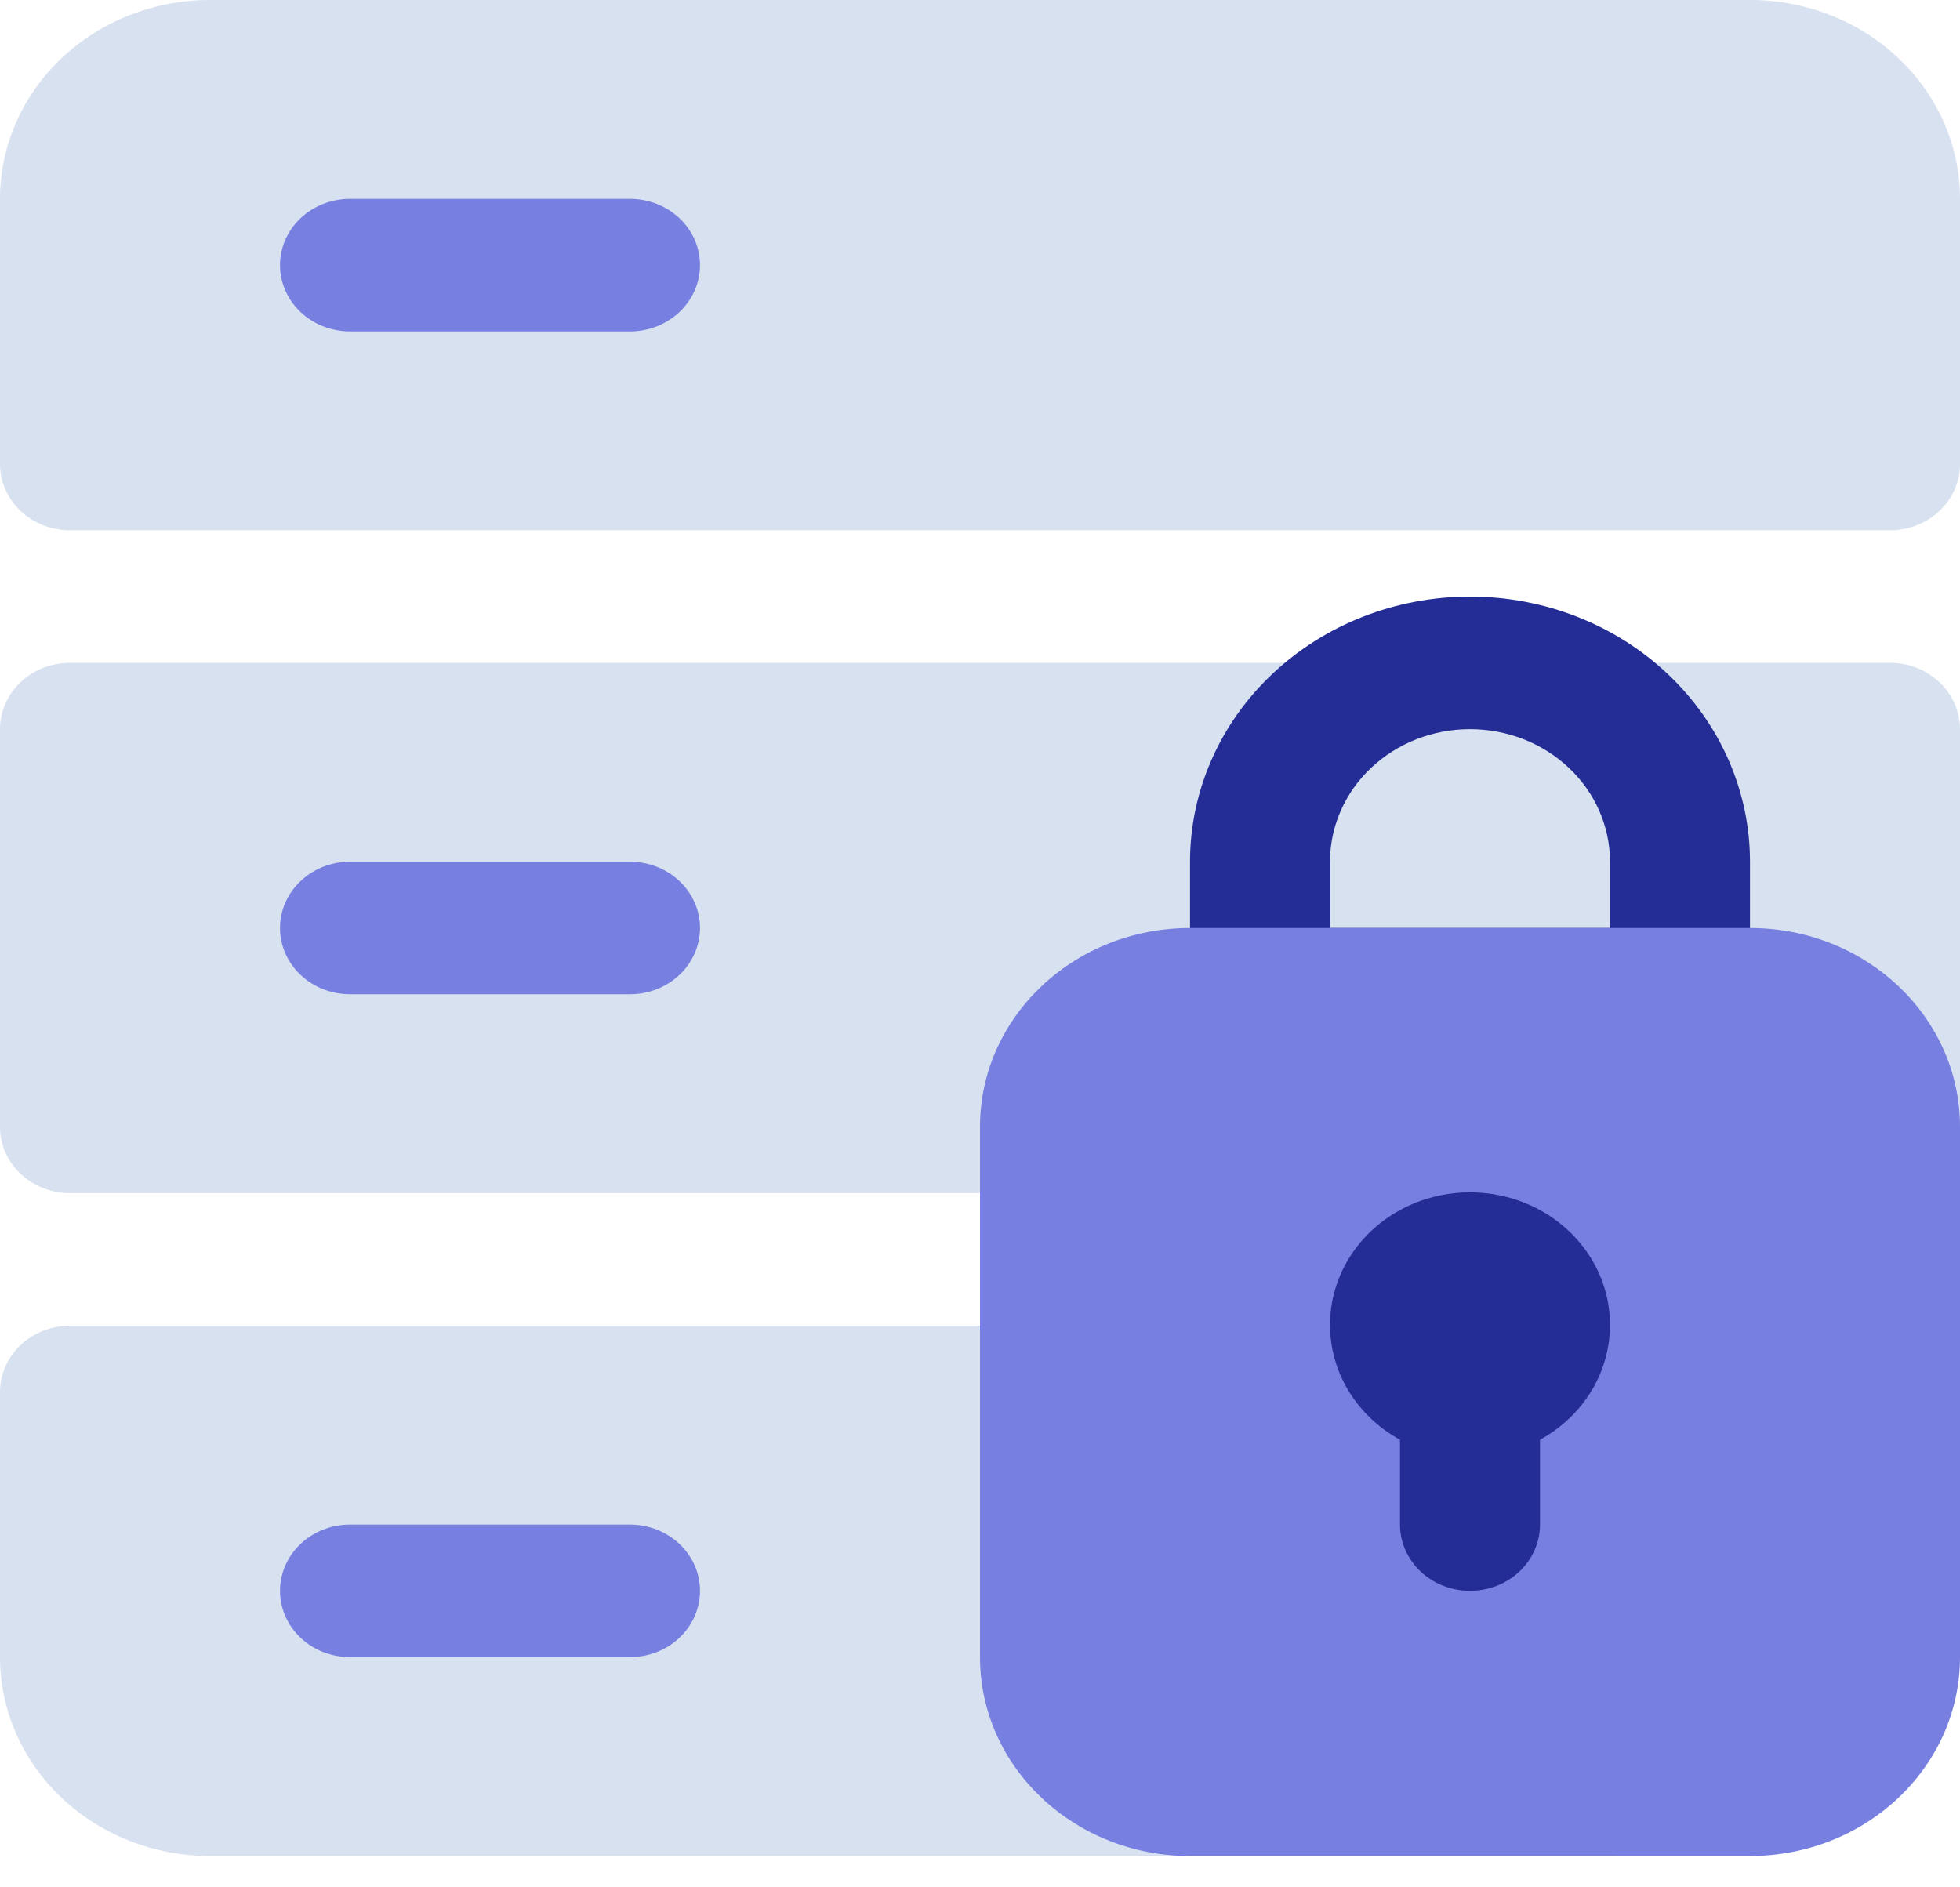
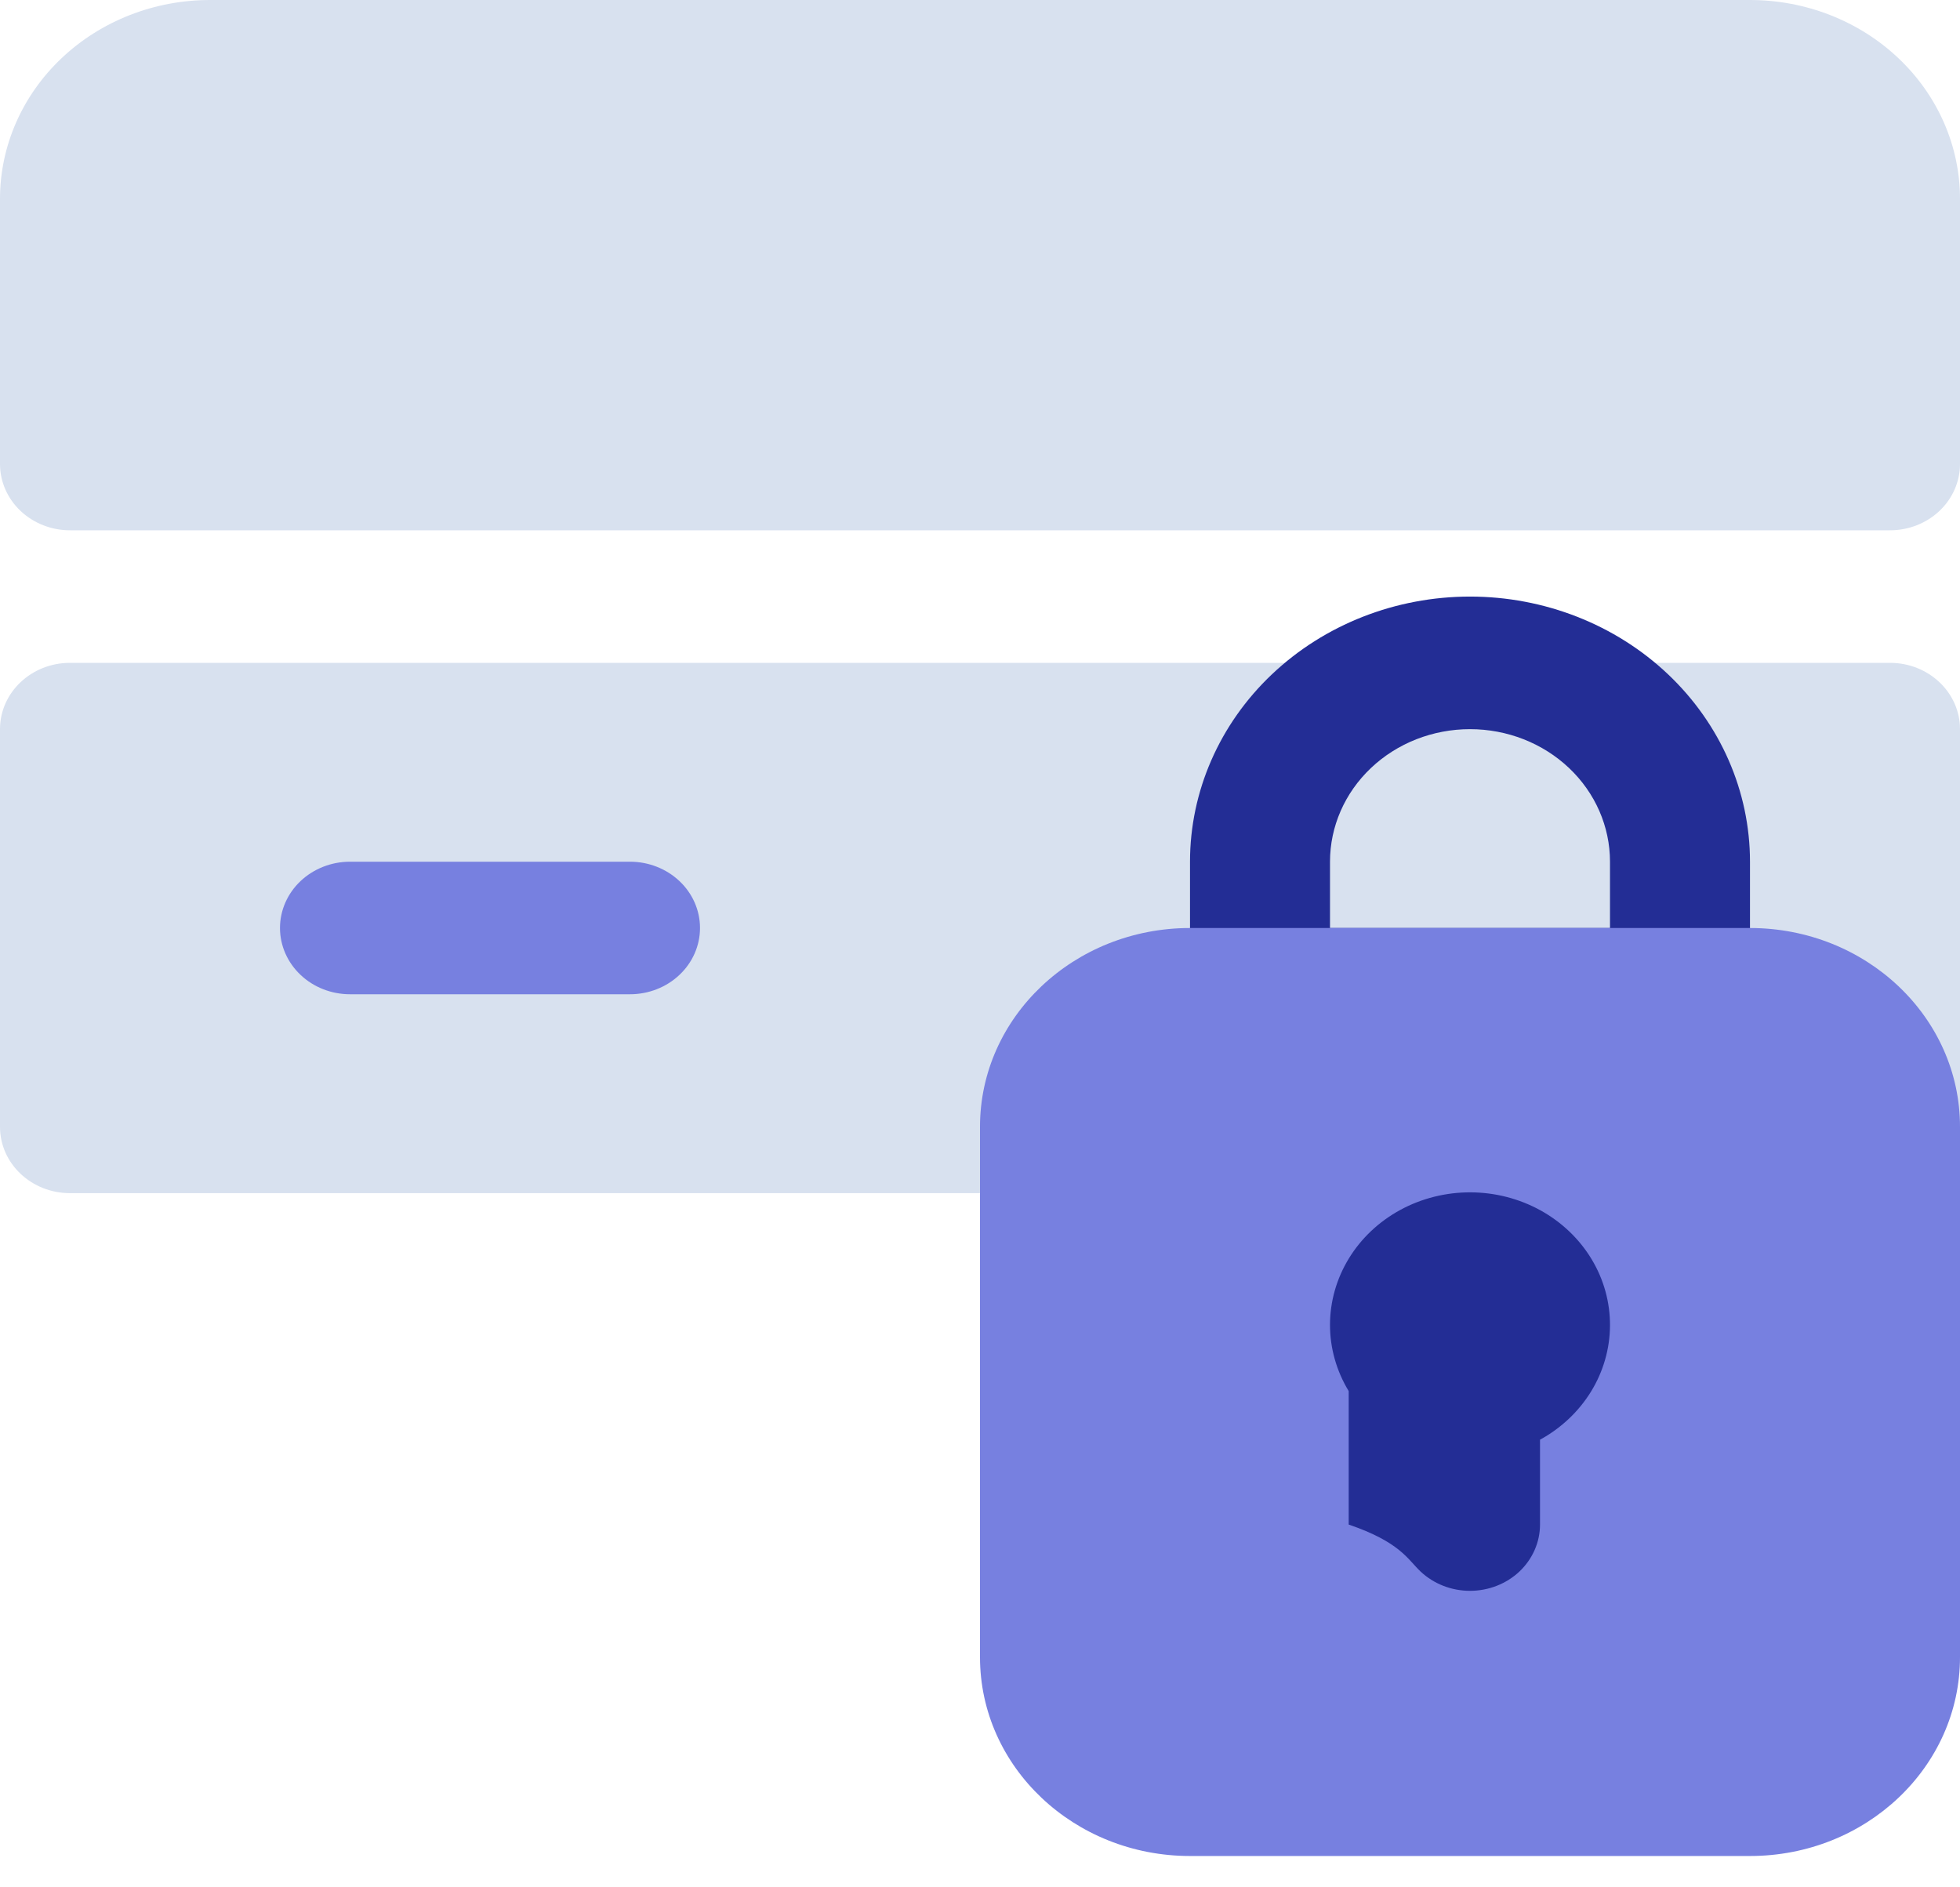
<svg xmlns="http://www.w3.org/2000/svg" width="54" height="52" viewBox="0 0 54 52" fill="none">
  <path d="M48.214 0H5.786C4.251 0 2.78 0.577 1.695 1.605C0.61 2.632 0 4.026 0 5.479V12.784C0 13.269 0.203 13.733 0.565 14.076C0.927 14.418 1.417 14.611 1.929 14.611H52.071C52.583 14.611 53.074 14.418 53.435 14.076C53.797 13.733 54 13.269 54 12.784V5.479C54 4.026 53.39 2.632 52.305 1.605C51.22 0.577 49.749 0 48.214 0Z" fill="#D8E1EF" />
  <path d="M52.071 18.263H1.929C0.863 18.263 0 19.081 0 20.09V31.047C0 32.056 0.863 32.874 1.929 32.874H52.071C53.137 32.874 54 32.056 54 31.047V20.09C54 19.081 53.137 18.263 52.071 18.263Z" fill="#D8E1EF" />
-   <path d="M44.357 36.526H1.929C1.417 36.526 0.927 36.719 0.565 37.061C0.203 37.404 0 37.868 0 38.353V45.658C0 47.111 0.61 48.505 1.695 49.532C2.78 50.56 4.251 51.137 5.786 51.137H44.357C44.869 51.137 45.359 50.945 45.721 50.602C46.083 50.26 46.286 49.795 46.286 49.311V38.353C46.286 37.868 46.083 37.404 45.721 37.061C45.359 36.719 44.869 36.526 44.357 36.526Z" fill="#D8E1EF" />
  <path d="M17.357 27.394H9.643C9.131 27.394 8.641 27.202 8.279 26.859C7.918 26.517 7.714 26.052 7.714 25.568C7.714 25.084 7.918 24.619 8.279 24.277C8.641 23.935 9.131 23.742 9.643 23.742H17.357C17.869 23.742 18.359 23.935 18.721 24.277C19.083 24.619 19.286 25.084 19.286 25.568C19.286 26.052 19.083 26.517 18.721 26.859C18.359 27.202 17.869 27.394 17.357 27.394Z" fill="#7780E0" />
-   <path d="M17.357 9.131H9.643C9.131 9.131 8.641 8.939 8.279 8.596C7.918 8.254 7.714 7.789 7.714 7.305C7.714 6.821 7.918 6.356 8.279 6.014C8.641 5.671 9.131 5.479 9.643 5.479H17.357C17.869 5.479 18.359 5.671 18.721 6.014C19.083 6.356 19.286 6.821 19.286 7.305C19.286 7.789 19.083 8.254 18.721 8.596C18.359 8.939 17.869 9.131 17.357 9.131Z" fill="#7780E0" />
-   <path d="M17.357 45.657H9.643C9.131 45.657 8.641 45.465 8.279 45.123C7.918 44.78 7.714 44.316 7.714 43.831C7.714 43.347 7.918 42.883 8.279 42.54C8.641 42.198 9.131 42.005 9.643 42.005H17.357C17.869 42.005 18.359 42.198 18.721 42.54C19.083 42.883 19.286 43.347 19.286 43.831C19.286 44.316 19.083 44.78 18.721 45.123C18.359 45.465 17.869 45.657 17.357 45.657Z" fill="#7780E0" />
  <path d="M46.286 29.221H34.714C34.203 29.221 33.712 29.029 33.35 28.686C32.989 28.344 32.786 27.879 32.786 27.395V23.742C32.786 21.805 33.598 19.947 35.045 18.577C36.492 17.207 38.454 16.437 40.5 16.437C42.546 16.437 44.508 17.207 45.955 18.577C47.401 19.947 48.214 21.805 48.214 23.742V27.395C48.214 27.879 48.011 28.344 47.649 28.686C47.288 29.029 46.797 29.221 46.286 29.221ZM36.643 25.569H44.357V23.742C44.357 22.773 43.951 21.844 43.227 21.159C42.504 20.474 41.523 20.09 40.5 20.09C39.477 20.09 38.496 20.474 37.773 21.159C37.049 21.844 36.643 22.773 36.643 23.742V25.569Z" fill="#232D95" />
  <path d="M48.214 25.569H32.786C29.59 25.569 27 28.021 27 31.047V45.658C27 48.684 29.59 51.137 32.786 51.137H48.214C51.41 51.137 54 48.684 54 45.658V31.047C54 28.021 51.41 25.569 48.214 25.569Z" fill="#7780E0" />
-   <path d="M44.357 36.526C44.361 35.884 44.187 35.252 43.851 34.695C43.515 34.137 43.029 33.673 42.444 33.349C41.858 33.026 41.193 32.854 40.515 32.852C39.837 32.849 39.17 33.016 38.582 33.335C37.993 33.655 37.504 34.115 37.164 34.671C36.824 35.226 36.644 35.857 36.643 36.499C36.642 37.141 36.82 37.772 37.158 38.328C37.497 38.884 37.984 39.346 38.571 39.667V42.005C38.571 42.489 38.775 42.954 39.136 43.297C39.498 43.639 39.989 43.831 40.5 43.831C41.011 43.831 41.502 43.639 41.864 43.297C42.225 42.954 42.429 42.489 42.429 42.005V39.667C43.011 39.349 43.496 38.891 43.835 38.34C44.173 37.789 44.353 37.164 44.357 36.526Z" fill="#232D95" />
+   <path d="M44.357 36.526C44.361 35.884 44.187 35.252 43.851 34.695C43.515 34.137 43.029 33.673 42.444 33.349C41.858 33.026 41.193 32.854 40.515 32.852C39.837 32.849 39.17 33.016 38.582 33.335C37.993 33.655 37.504 34.115 37.164 34.671C36.824 35.226 36.644 35.857 36.643 36.499C36.642 37.141 36.82 37.772 37.158 38.328V42.005C38.571 42.489 38.775 42.954 39.136 43.297C39.498 43.639 39.989 43.831 40.5 43.831C41.011 43.831 41.502 43.639 41.864 43.297C42.225 42.954 42.429 42.489 42.429 42.005V39.667C43.011 39.349 43.496 38.891 43.835 38.34C44.173 37.789 44.353 37.164 44.357 36.526Z" fill="#232D95" />
</svg>